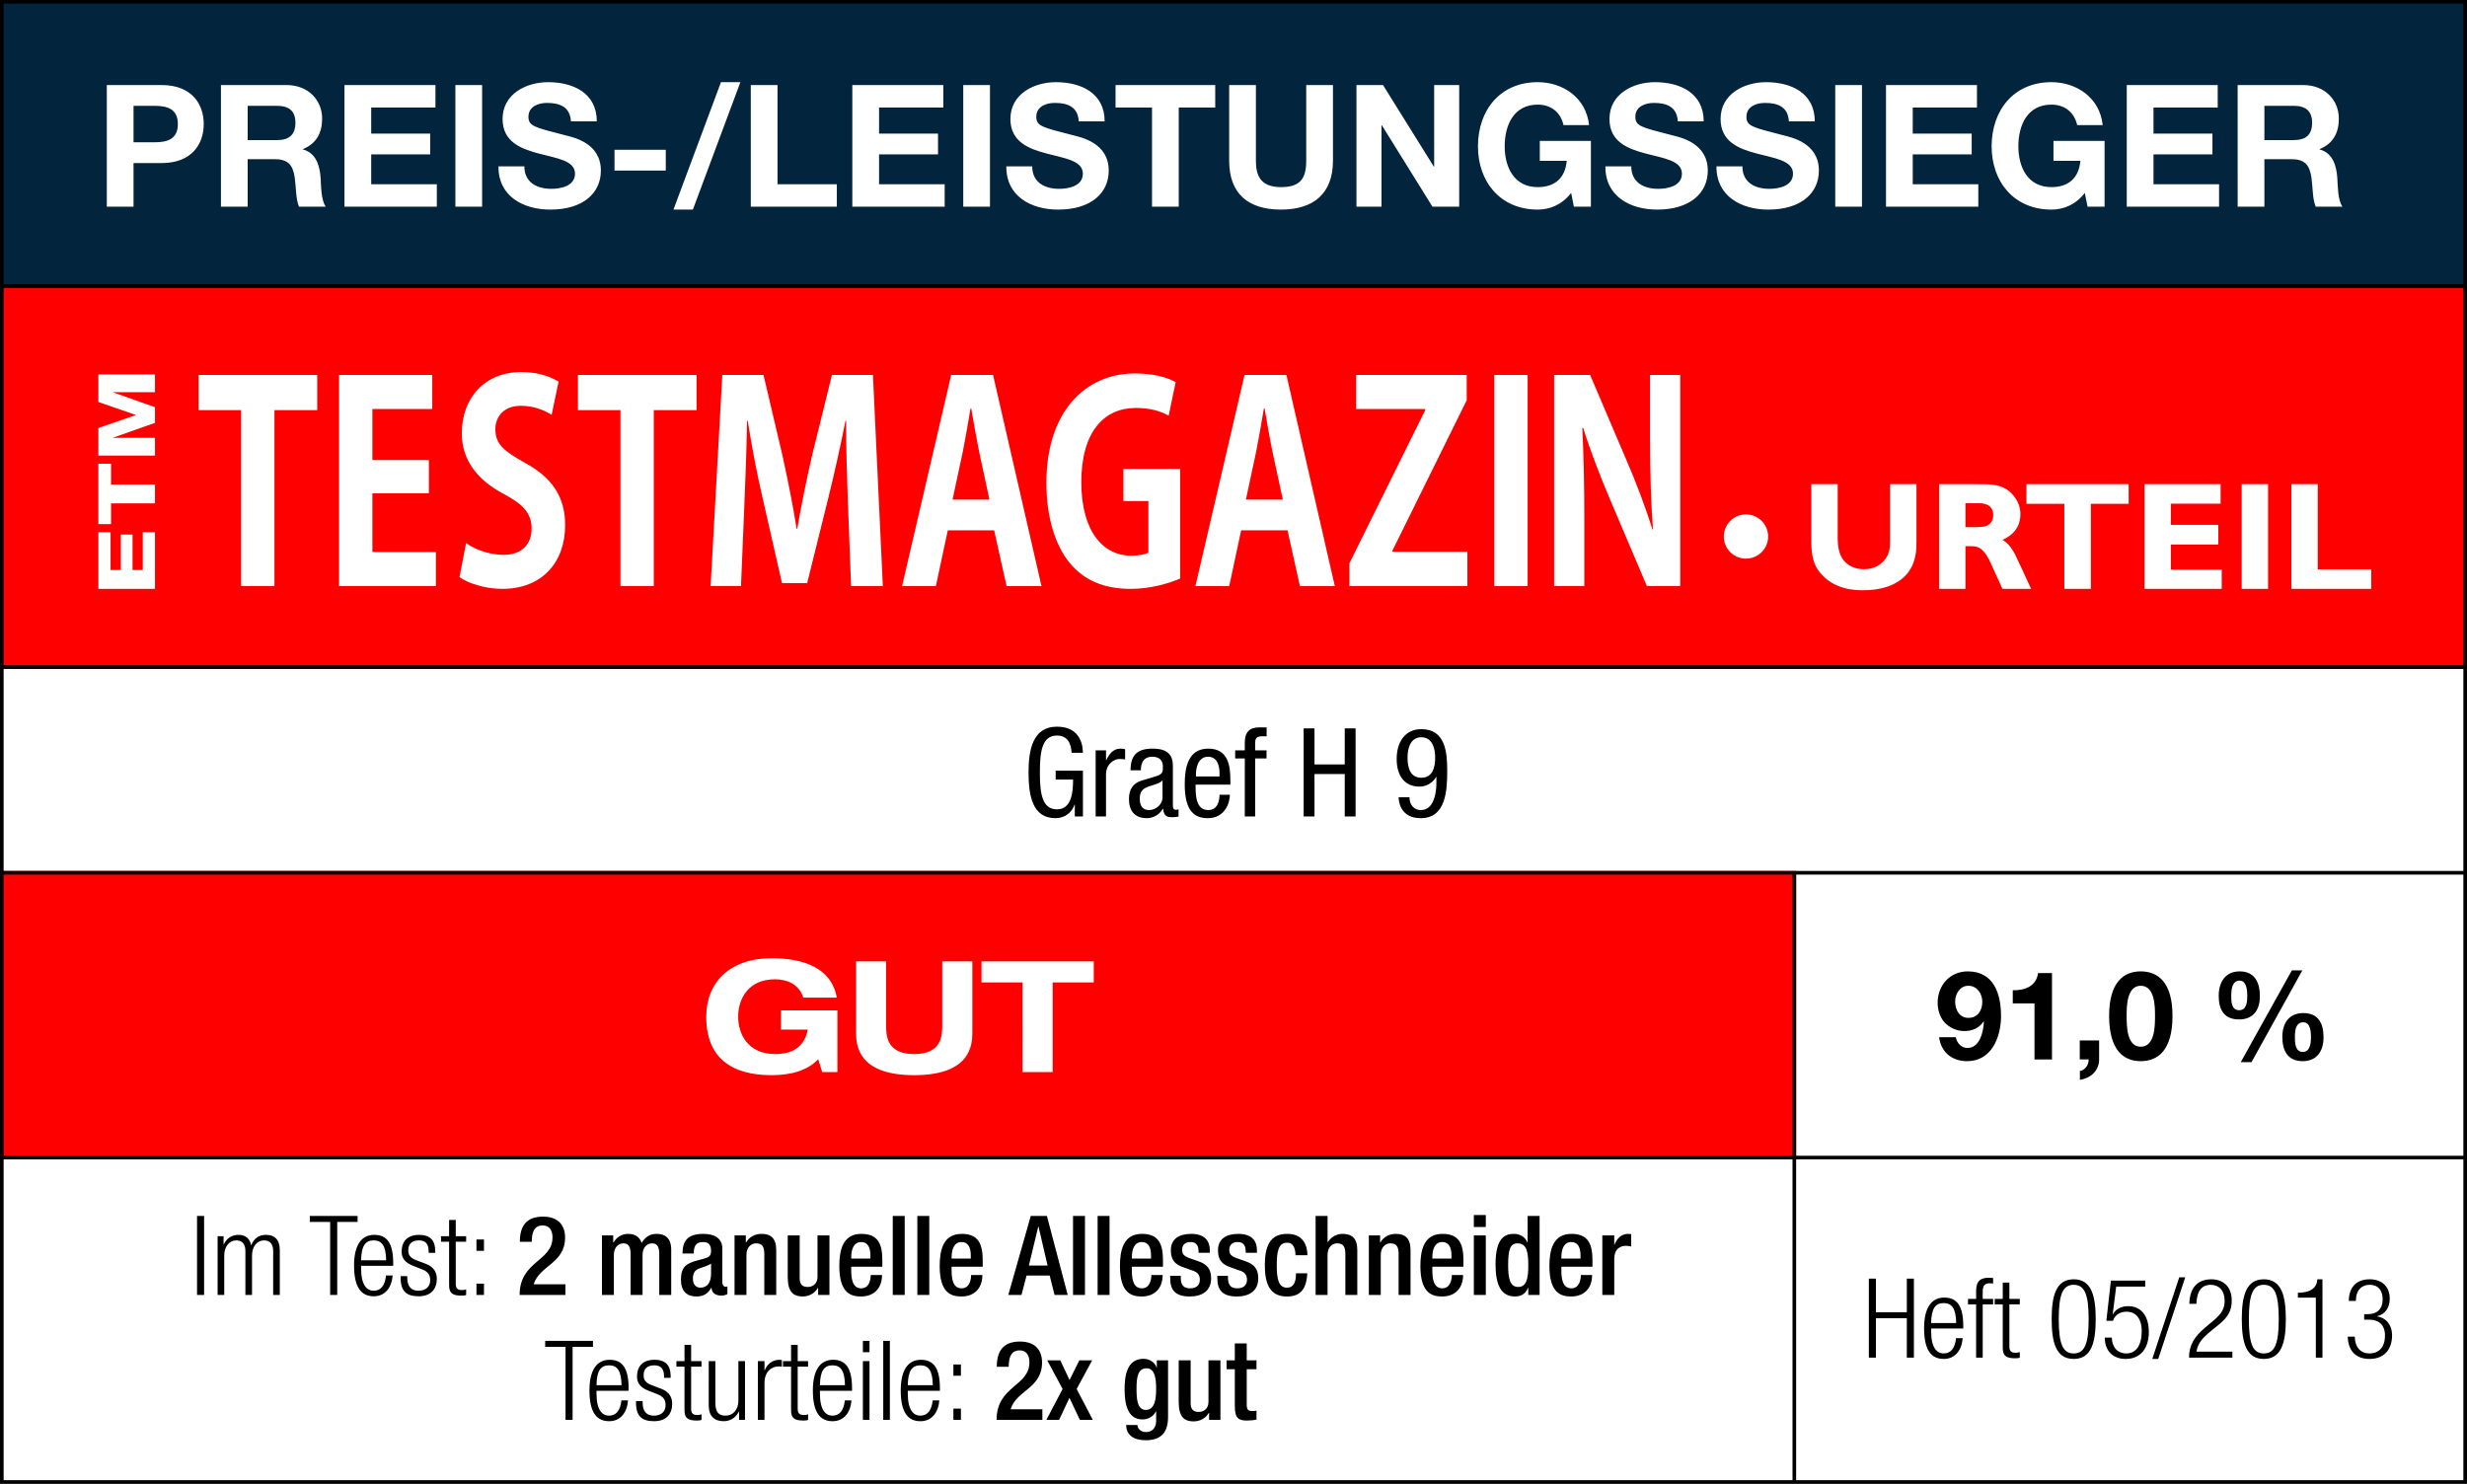
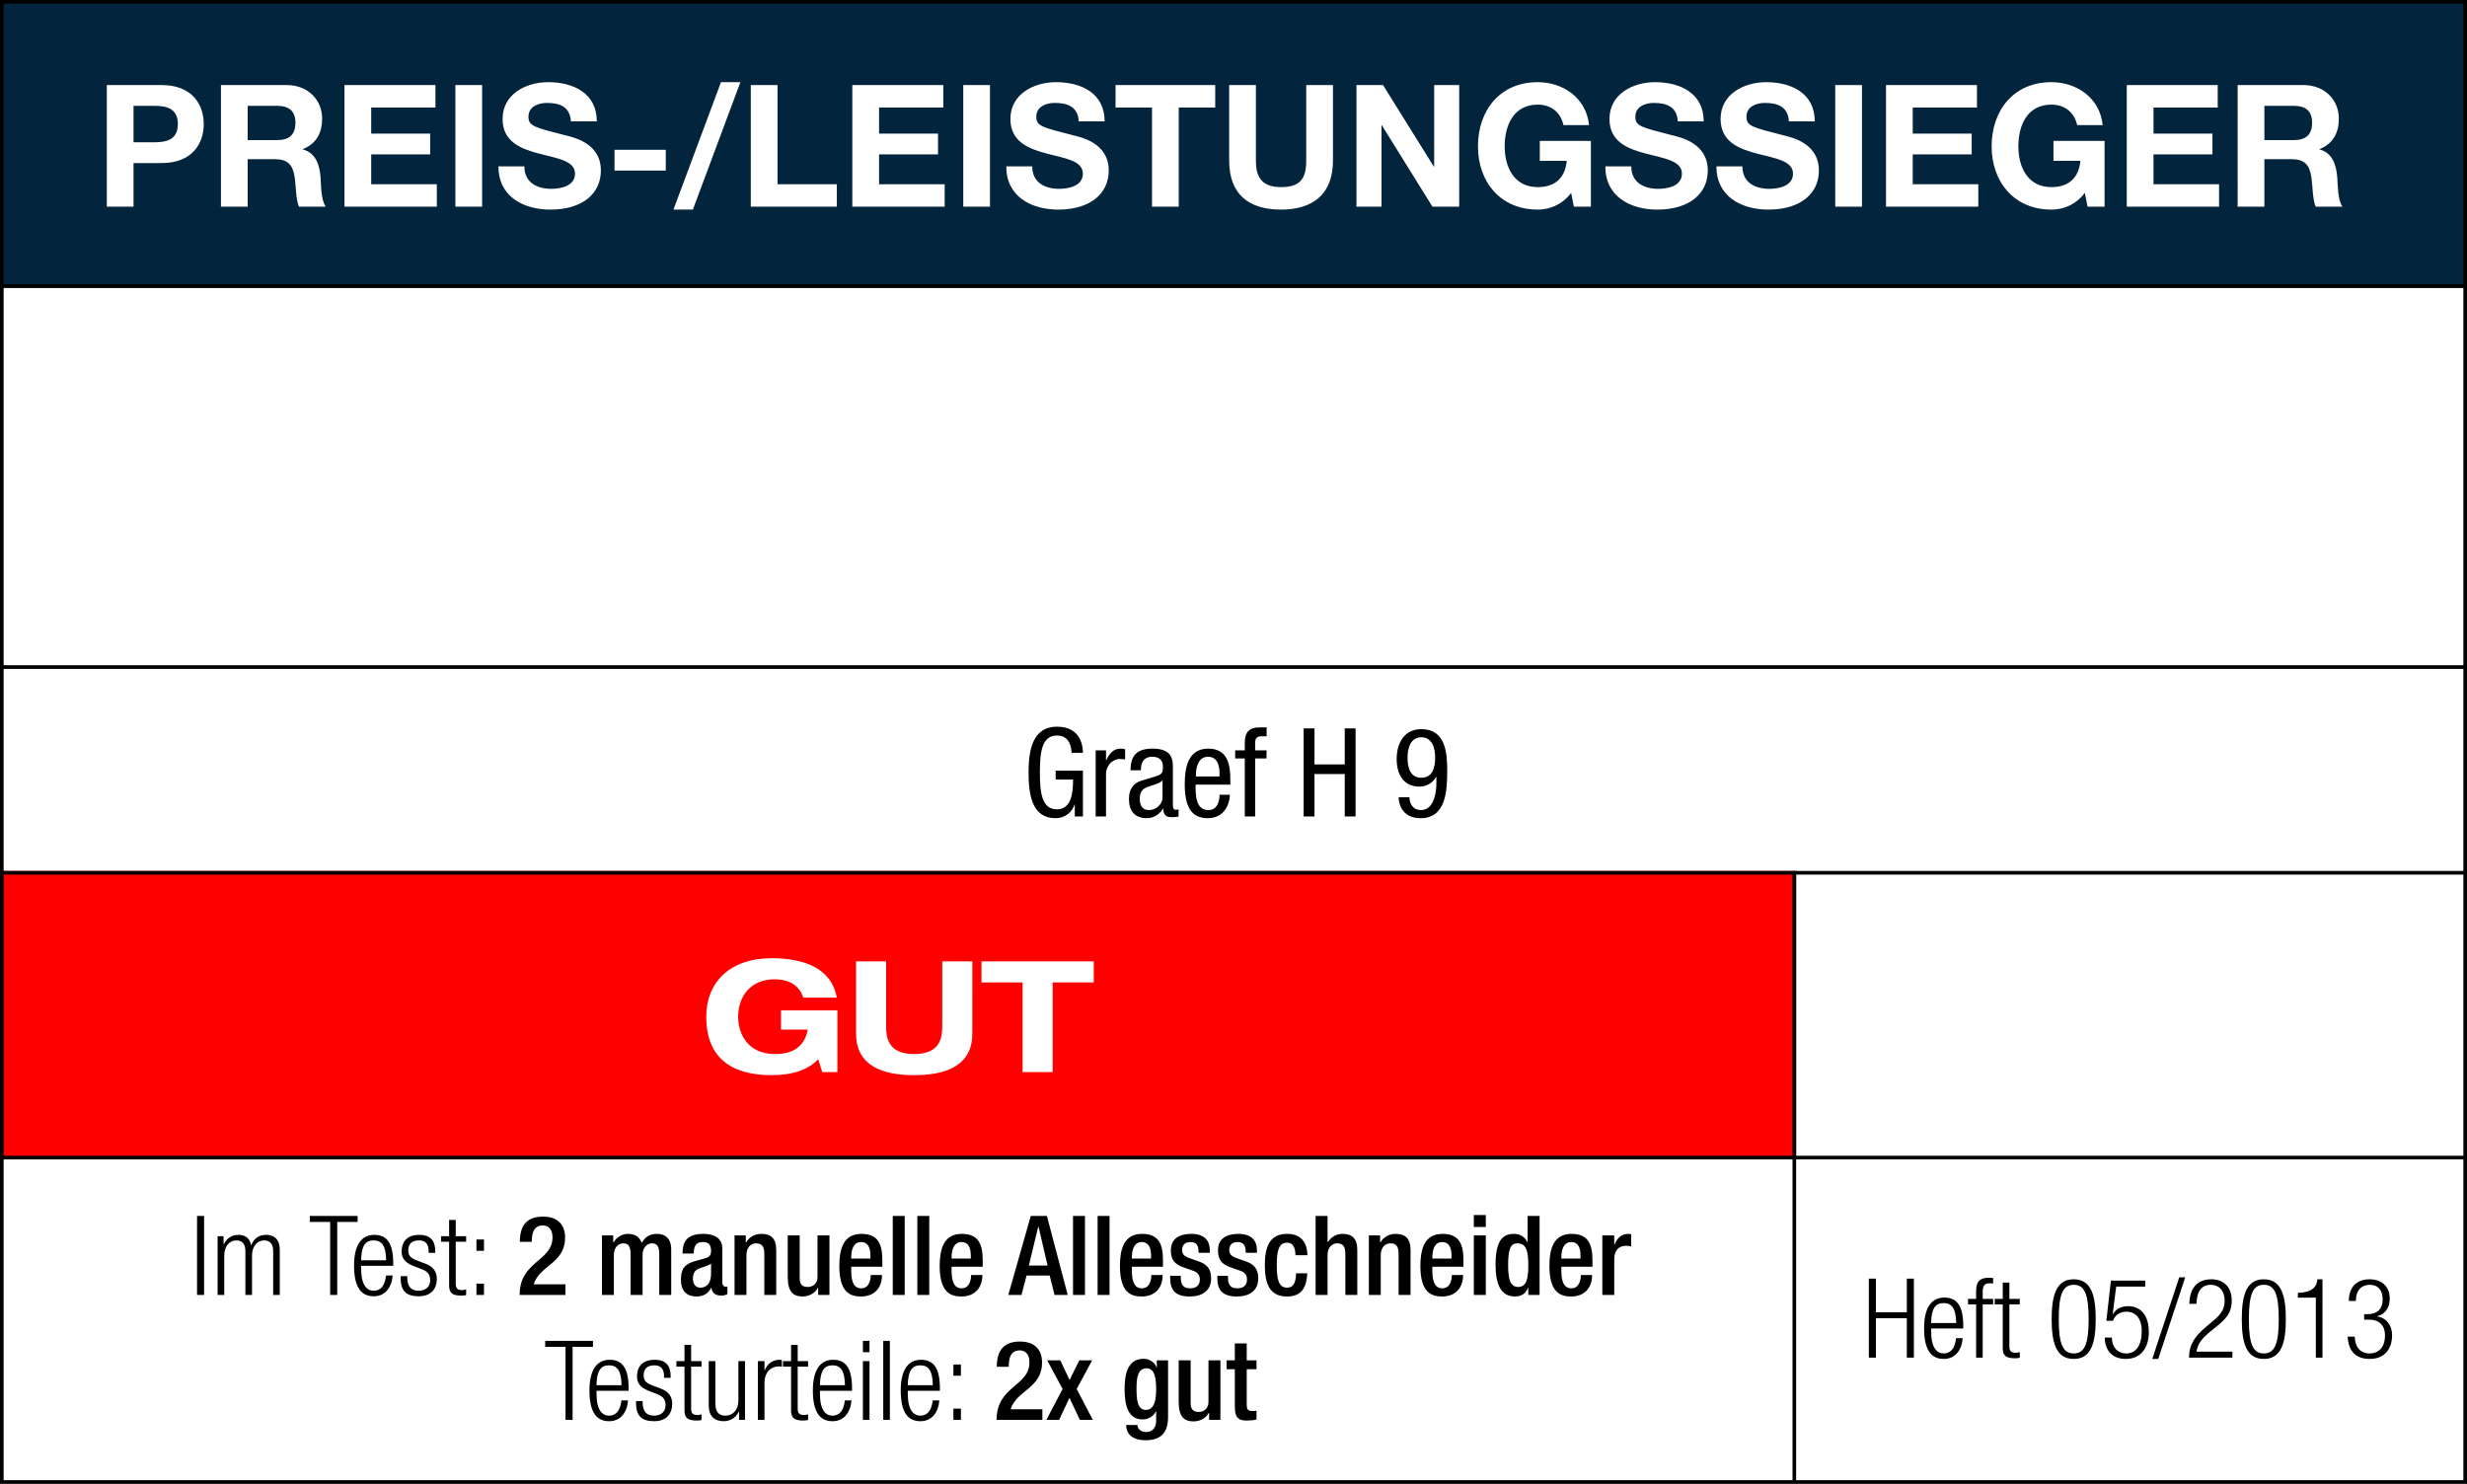
<svg xmlns="http://www.w3.org/2000/svg" version="1.1" id="Ebene_3" x="0px" y="0px" width="510.236px" height="306.925px" viewBox="0 0 510.236 306.925" enable-background="new 0 0 510.236 306.925" xml:space="preserve">
  <rect x="0" fill="#FFFFFF" width="510.236" height="306.925" />
-   <rect x="0" y="58.797" fill="#FF0000" width="510.236" height="79.561" />
  <rect x="0" y="180.151" fill="#FF0000" width="371.485" height="59.667" />
  <rect x="0" fill="#02243D" width="510.236" height="59.534" />
  <path d="M0,0v306.925h510.236V0H0z M370.735,306.173H0.751v-66.355h369.984V306.173L370.735,306.173z M370.735,239.066H0.751  v-58.164h369.984V239.066L370.735,239.066z M509.485,306.173h-138v-66.355h138V306.173z M509.485,239.066h-138v-58.164h138V239.066z   M509.485,180.151H0.751v-41.793h508.734V180.151L509.485,180.151z M509.485,137.607H0.751v-78.06h508.734V137.607L509.485,137.607z   M0.75,0.75h508.736v58.034H0.75V0.75z" />
  <path d="M223.976,155.714c-0.024-0.943-0.151-5.406-5.382-5.406c-5.025,0-5.865,4.874-5.865,9.463c0,4.902,0.84,9.467,5.584,9.467  c1.993,0,3.445-1.275,3.933-2.826h0.051v2.473h1.681v-9.467h-5.639v1.832h3.599c0,2.431-0.229,6.158-3.342,6.158  c-3.115,0-3.522-3.425-3.522-7.636c0-4.207,0.407-7.628,3.522-7.628c2.221,0,2.938,1.662,3.038,3.572h2.343V155.714z   M226.608,168.884h2.142v-8.652c0-2.271,1.73-3.245,2.806-3.245c0.688,0,0.943,0.079,1.146,0.108V155  c-0.202-0.101-0.508-0.15-0.944-0.15c-1.527,0-2.344,1.096-2.956,2.396h-0.051v-2.039h-2.142V168.884L226.608,168.884z   M235.968,159.337v-0.129c0-0.482,0-2.68,2.352-2.68c1.428,0,2.195,0.739,2.195,2.016c0,1.154,0,1.586-1.559,2.07l-2.888,0.864  c-1.756,0.541-2.574,1.868-2.574,3.778c0,2.451,1.176,3.979,3.729,3.979c1.275,0,2.604-0.735,3.292-1.961h0.051  c0.104,1.761,1.121,1.761,1.936,1.761c0.537,0,1.097-0.103,1.251-0.131v-1.529c-0.101,0.08-0.228,0.131-0.509,0.131  c-0.663,0-0.663-0.533-0.663-1.096v-7.637c0-1.428,0-3.926-4.16-3.926c-3.267,0-4.593,1.377-4.593,4.488H235.968L235.968,159.337z   M240.437,164.955c0,1.406-1.355,2.604-2.758,2.604c-1.453,0-1.943-0.976-1.943-2.353c0-1.197,0.361-1.729,1.05-2.17  c0.97-0.582,2.858-0.764,3.651-1.607V164.955L240.437,164.955z M247.348,160.615v-0.506c0-0.822,0.256-3.58,2.502-3.58  c1.893,0,2.376,1.812,2.376,3.35v0.736H247.348L247.348,160.615z M254.469,162.294v-0.865c0-2.936-0.383-6.579-4.564-6.579  c-4.21,0-4.873,3.955-4.873,7.373c0,4.692,1.398,7.015,4.744,7.015c3.728,0,4.593-3.389,4.593-4.846h-2.142  c0,1.023-0.281,3.166-2.322,3.166c-2.631,0-2.631-3.166-2.631-5.264H254.469L254.469,162.294z M257.454,168.884h2.143v-11.998h2.35  v-1.68h-2.35v-1.608c0-0.948,0.461-1.302,1.377-1.302h0.995v-1.838h-1.559c-2.062,0-2.956,1.074-2.956,3.14v1.608h-1.99v1.68h1.99  V168.884L257.454,168.884z M280.368,150.668h-2.243v7.451h-6.258v-7.451h-2.242v18.216h2.242v-8.782h6.258v8.782h2.243V150.668  L280.368,150.668z M289.272,164.904c0,0.844,0.359,4.334,4.563,4.334c5.234,0,5.486-5.719,5.486-9.849  c0-3.726-0.353-8.569-5.356-8.569c-3.366,0-5.098,2.675-5.098,6.176c0,3.389,1.578,5.709,4.715,5.709  c1.99,0,3.086-1.347,3.446-2.011h0.051v1.429c0,0.916-0.181,5.437-3.193,5.437c-1.528,0-2.372-1.177-2.372-2.654L289.272,164.904  L289.272,164.904z M296.829,156.685c0,1.918-0.462,4.189-2.862,4.189s-2.854-2.271-2.854-4.189c0-1.914,0.612-4.186,2.854-4.186  C296.216,152.499,296.829,154.771,296.829,156.685L296.829,156.685z" />
-   <path d="M401.055,214.542c0.411,3.145,2.704,4.955,5.79,4.955c5.076,0,7.016-4.978,7.016-9.338c0-4.521-1.449-9.234-6.864-9.234  c-3.721,0-6.243,2.875-6.243,6.523c0,1.405,0.433,2.885,1.377,3.987c1.017,1.117,2.573,1.831,4.103,1.831  c1.738,0,3.043-0.583,4.038-1.989l0.05,0.052c-0.101,1.988-0.793,5.434-3.417,5.434c-1.255,0-2.171-1.016-2.4-2.221H401.055  L401.055,214.542z M407.105,210.542c-1.868,0-2.733-1.688-2.733-3.375c0-1.607,0.995-3.267,2.733-3.267  c1.81,0,2.884,1.658,2.884,3.315C409.989,208.986,409.046,210.542,407.105,210.542L407.105,210.542z M424.402,201.277h-2.877  c-0.39,2.734-2.711,3.6-5.234,3.549v2.725h4.492v11.586h3.619V201.277L424.402,201.277z M430.148,219.136h1.832  c0.051,1.125-0.735,2.221-1.81,2.4v1.832c2.19-0.332,3.979-1.884,3.979-4.232v-3.93h-4.002L430.148,219.136L430.148,219.136z   M436.219,210.132c0,7.115,3.007,9.365,6.532,9.365c3.568,0,6.575-2.25,6.575-9.365c0-6.965-3.007-9.207-6.575-9.207  C439.226,200.925,436.219,203.167,436.219,210.132L436.219,210.132z M439.841,210.132c0-1.861,0-6.23,2.912-6.23  c2.957,0,2.957,4.369,2.957,6.23c0,2.018,0,6.379-2.957,6.379C439.841,216.511,439.841,212.15,439.841,210.132L439.841,210.132z   M458.883,205.972c0,2.811,1.065,4.895,4.203,4.895c2.984,0,4.312-2.012,4.312-4.795c0-2.805-1.023-5.146-4.182-5.146  C460.229,200.925,458.883,203.189,458.883,205.972L458.883,205.972z M461.477,206.021c0-1.174,0.101-3.186,1.737-3.186  c1.507,0,1.579,2.221,1.579,3.215c0,1.068-0.102,2.906-1.681,2.906C461.477,208.957,461.477,207.119,461.477,206.021  L461.477,206.021z M472.04,214.47c0,2.807,1.074,5.027,4.212,5.027c2.984,0,4.312-2.144,4.312-4.927  c0-2.812-1.017-5.022-4.182-5.022C473.395,209.548,472.04,211.689,472.04,214.47L472.04,214.47z M474.642,214.494  c0-1.175,0.102-3.035,1.738-3.035c1.507,0,1.586,2.069,1.586,3.062c0,1.068-0.108,3.064-1.688,3.064  C474.642,217.585,474.642,215.589,474.642,214.494L474.642,214.494z M463.445,219.699h2.222l10.513-18.984h-2.17L463.445,219.699  L463.445,219.699z" />
  <path d="M40.752,267.853h1.462v-16.338h-1.462V267.853L40.752,267.853z M45.008,267.853h1.371v-8.176  c0-1.875,1.101-3.109,2.475-3.109c1.235,0,1.9,0.75,1.9,2.193v9.092h1.37v-8.176c0-1.875,1.101-3.109,2.474-3.109  c1.236,0,1.901,0.75,1.901,2.193v9.092h1.37v-9.295c0-2.178-1.12-3.137-2.813-3.137c-1.559,0-2.541,0.779-3.092,2.127h-0.046  c-0.184-1.232-1.073-2.127-2.539-2.127c-1.351,0-2.449,0.621-3.092,1.969h-0.045v-1.693h-1.234V267.853L45.008,267.853z   M68.285,267.853h1.462v-15.105h4.211v-1.231h-9.885v1.231h4.212V267.853L68.285,267.853z M79.844,263.822  c-0.229,2.135-1.123,3.158-2.565,3.158c-1.35,0-2.588-1.074-2.588-4.578v-0.57h6.639v-0.504c0-4.053-1.212-5.906-3.914-5.906  c-2.678,0-4.187,2.127-4.187,6.338c0,4.58,1.509,6.367,4.073,6.367c2.288,0,3.705-1.717,3.911-4.305H79.844L79.844,263.822z   M74.69,260.685c0.047-3.02,0.894-4.117,2.588-4.117s2.542,1.098,2.589,4.117H74.69L74.69,260.685z M87.328,262.568  c1.213,0.475,1.647,1.168,1.647,2.242c0,1.348-0.939,2.17-2.405,2.17c-1.557,0-2.336-0.916-2.336-2.697v-0.324h-1.37v0.392  c0,2.746,1.233,3.776,3.729,3.776c2.565,0,3.754-1.535,3.754-3.61c0-1.334-0.618-2.476-2.265-3.095l-1.993-0.758  c-1.374-0.524-1.647-1.188-1.647-2.039c0-1.213,0.619-2.057,2.221-2.057c1.261,0,1.992,0.664,1.992,2.244v0.338h1.372v-0.338  c0-2.223-1.051-3.391-3.341-3.391c-2.062,0-3.615,1.01-3.615,3.506c0,1.211,0.616,2.221,2.332,2.883L87.328,262.568L87.328,262.568z   M92.888,265.863c0,1.623,0.708,2.127,2.562,2.127c0.458,0,0.8-0.051,0.961-0.137v-1.146c-0.298,0.094-0.572,0.137-0.848,0.137  c-0.894,0-1.304-0.315-1.304-1.274v-8.726h2.15v-1.145h-2.15v-3.361h-1.371v3.361h-1.672v1.145h1.672V265.863L92.888,265.863z   M98.543,258.718h1.555v-2.33h-1.555V258.718L98.543,258.718z M98.543,267.853h1.555v-2.336h-1.555V267.853L98.543,267.853z   M116.941,265.654h-6.568c1.236-3.959,6.5-4.305,6.5-9.684c0-2.357-1.258-4.318-4.574-4.318c-3.458,0-4.783,1.982-4.783,5.213h2.47  c0-1.652,0.32-3.389,2.268-3.389c1.441,0,2.016,1.125,2.016,2.451c0,5.033-6.799,4.873-6.799,11.926h9.474v-2.199H116.941z   M124.498,267.853h2.466v-8.264c0-1.6,0.967-2.408,1.946-2.408c1.031,0,1.515,0.621,1.515,2.221v8.451h2.471v-8.264  c0-1.6,0.962-2.408,1.972-2.408c1.006,0,1.485,0.621,1.485,2.221v8.451h2.47v-9.367c0-2.379-1.259-3.266-2.996-3.266  c-1.489,0-2.404,0.686-3.114,1.875c-0.367-1.031-1.097-1.875-2.858-1.875c-1.168,0-2.336,0.664-2.952,1.76h-0.072v-1.441H124.5  v12.314H124.498z M149.394,258.25c0-2.186-1.737-3.028-3.911-3.028c-3.248,0-4.322,1.437-4.322,4.065h2.328  c0-1.197,0.231-2.379,1.882-2.379c1.307,0,1.695,0.721,1.695,1.854c0,1.074-0.552,1.326-1.442,1.578l-1.925,0.527  c-1.673,0.547-2.863,1.117-2.863,3.857c0,2.35,1.237,3.445,3.205,3.445c1.442,0,2.404-0.59,3.068-1.803h0.047  c0.068,1.188,0.984,1.623,2.08,1.623c0.481,0,0.916-0.158,1.211-0.296v-1.603c-0.09,0.043-0.252,0.064-0.411,0.064  c-0.367,0-0.642-0.41-0.642-0.865V258.25L149.394,258.25z M147.066,263.417c0,1.803-0.736,2.928-2.222,2.928  c-1.03,0-1.535-0.822-1.535-1.852c0-0.91,0.296-1.646,1.006-1.984c0.73-0.346,2.107-0.641,2.751-1.139V263.417L147.066,263.417z   M151.918,267.853h2.467v-8.264c0-1.6,0.963-2.408,1.969-2.408c1.239,0,1.724,0.621,1.724,2.221v8.451h2.466v-9.295  c0-2.494-1.189-3.338-3.063-3.338c-1.374,0-2.542,0.664-3.158,1.76h-0.072v-1.441h-2.329v12.314H151.918z M169.219,267.853h2.332  v-12.314h-2.47v8.607c0,1.371-0.963,2.055-2.015,2.055c-1.053,0-1.673-0.453-1.673-1.824v-8.838h-2.471v8.607  c0,3.18,1.236,4.023,3.067,4.023c1.37,0,2.538-0.662,3.158-1.76h0.067v1.443H169.219z M182.489,262.013v-1.299  c0-3.439-0.912-5.494-4.348-5.494c-3.864,0-4.551,3.432-4.551,6.654c0,5.705,2.491,6.295,4.508,6.295  c2.679,0,4.325-1.715,4.325-4.441h-2.336c0,0.736-0.201,2.754-1.969,2.754c-1.853,0-2.062-2.111-2.062-3.756v-0.713H182.489  L182.489,262.013z M176.057,260.326v-0.252c0-1.609,0.482-3.166,2.062-3.166c1.398,0,1.903,1.197,1.903,2.754v0.664H176.057  L176.057,260.326z M184.645,267.853h2.47v-16.338h-2.47V267.853L184.645,267.853z M189.728,267.853h2.466v-16.338h-2.466V267.853  L189.728,267.853z M203.248,262.013v-1.299c0-3.439-0.912-5.494-4.348-5.494c-3.865,0-4.55,3.432-4.55,6.654  c0,5.705,2.49,6.295,4.506,6.295c2.679,0,4.326-1.715,4.326-4.441h-2.332c0,0.736-0.206,2.754-1.974,2.754  c-1.853,0-2.062-2.111-2.062-3.756v-0.713H203.248L203.248,262.013z M196.816,260.326v-0.252c0-1.609,0.481-3.166,2.062-3.166  c1.399,0,1.904,1.197,1.904,2.754v0.664H196.816L196.816,260.326z M212.794,261.767l1.946-8.061h0.047l1.879,8.061H212.794  L212.794,261.767z M208.54,267.853h2.727l1.053-4.01h4.78l1.006,4.01h2.722l-4.301-16.338h-3.342L208.54,267.853L208.54,267.853z   M221.929,267.853h2.469v-16.338h-2.469V267.853L221.929,267.853z M227.012,267.853h2.466v-16.338h-2.466V267.853L227.012,267.853z   M240.531,262.013v-1.299c0-3.439-0.912-5.494-4.348-5.494c-3.864,0-4.551,3.432-4.551,6.654c0,5.705,2.491,6.295,4.508,6.295  c2.679,0,4.325-1.715,4.325-4.441h-2.333c0,0.736-0.204,2.754-1.972,2.754c-1.853,0-2.062-2.111-2.062-3.756v-0.713H240.531  L240.531,262.013z M234.099,260.326v-0.252c0-1.609,0.482-3.166,2.062-3.166c1.398,0,1.903,1.197,1.903,2.754v0.664H234.099  L234.099,260.326z M250.215,259.128v-0.549c0-1.535-0.707-3.359-3.843-3.359c-2.542,0-4.211,1.074-4.211,3.381  c0,1.969,0.778,2.914,2.632,3.549l2.013,0.713c0.871,0.297,1.354,0.895,1.354,1.811c0,1.117-0.664,1.81-2.02,1.81  c-1.42,0-1.926-0.776-1.926-2.198v-0.39h-2.19v0.455c0,2.379,0.937,3.819,4.052,3.819c2.495,0,4.413-1.117,4.413-3.748  c0-1.946-0.844-2.936-2.676-3.549l-1.579-0.555c-1.305-0.455-1.741-0.844-1.741-1.803c0-1.146,0.779-1.607,1.764-1.607  c1.283,0,1.63,0.916,1.63,1.904v0.316H250.215L250.215,259.128z M259.963,259.128v-0.549c0-1.535-0.706-3.359-3.843-3.359  c-2.538,0-4.211,1.074-4.211,3.381c0,1.969,0.778,2.914,2.632,3.549l2.02,0.713c0.864,0.297,1.349,0.895,1.349,1.811  c0,1.117-0.663,1.81-2.019,1.81c-1.413,0-1.918-0.776-1.918-2.198v-0.39h-2.199v0.455c0,2.379,0.938,3.819,4.052,3.819  c2.495,0,4.413-1.117,4.413-3.748c0-1.946-0.844-2.936-2.675-3.549l-1.579-0.555c-1.306-0.455-1.738-0.844-1.738-1.803  c0-1.146,0.779-1.607,1.76-1.607c1.283,0,1.63,0.916,1.63,1.904v0.316H259.963L259.963,259.128z M268.046,263.369  c0,1.852-0.505,2.998-1.875,2.977c-1.788,0-2.104-1.924-2.104-4.649s0.316-4.649,2.104-4.649c1.442-0.043,1.761,1.44,1.761,2.588  h2.473c0-1.535-0.548-4.463-4.232-4.412c-3.568,0-4.577,2.654-4.577,6.475c0,3.822,1.009,6.475,4.577,6.475  c3.043,0,4.045-1.854,4.211-4.801h-2.337V263.369z M272.097,267.853h2.474v-8.264c0-1.6,0.958-2.408,1.968-2.408  c1.233,0,1.716,0.621,1.716,2.221v8.451h2.467v-9.295c0-2.494-1.183-3.338-3.063-3.338c-1.255,0-2.337,0.643-3.021,1.688  l-0.064-0.043v-5.35h-2.474v16.338H272.097z M283.107,267.853h2.466v-8.264c0-1.6,0.967-2.408,1.976-2.408  c1.233,0,1.718,0.621,1.718,2.221v8.451h2.466v-9.295c0-2.494-1.19-3.338-3.064-3.338c-1.37,0-2.538,0.664-3.157,1.76h-0.072v-1.441  h-2.329v12.314H283.107z M302.677,262.013v-1.299c0-3.439-0.915-5.494-4.349-5.494c-3.871,0-4.557,3.432-4.557,6.654  c0,5.705,2.495,6.295,4.507,6.295c2.683,0,4.326-1.715,4.326-4.441h-2.329c0,0.736-0.209,2.754-1.976,2.754  c-1.854,0-2.056-2.111-2.056-3.756v-0.713H302.677L302.677,262.013z M296.245,260.326v-0.252c0-1.609,0.477-3.166,2.056-3.166  c1.397,0,1.902,1.197,1.902,2.754v0.664H296.245L296.245,260.326z M304.825,267.853h2.474v-12.314h-2.474V267.853L304.825,267.853z   M304.825,253.8h2.474v-2.473h-2.474V253.8L304.825,253.8z M316.088,267.853h2.336v-16.338h-2.474v5.465h-0.043  c-0.462-1.096-1.472-1.76-2.798-1.76c-1.875,0-3.793,0.844-3.793,6.316c0,4.231,1.14,6.633,4.023,6.633  c1.767,0,2.38-1.031,2.704-1.824h0.043L316.088,267.853L316.088,267.853z M316.088,261.832c0,2.633-0.391,4.369-2.083,4.369  c-1.718,0-2.084-1.758-2.084-4.549c0-3.324,0.504-4.471,1.925-4.471C315.741,257.181,316.088,258.876,316.088,261.832  L316.088,261.832z M329.361,262.013v-1.299c0-3.439-0.916-5.494-4.348-5.494c-3.865,0-4.558,3.432-4.558,6.654  c0,5.705,2.494,6.295,4.514,6.295c2.675,0,4.318-1.715,4.318-4.441h-2.328c0,0.736-0.21,2.754-1.969,2.754  c-1.859,0-2.062-2.111-2.062-3.756v-0.713H329.361L329.361,262.013z M322.929,260.326v-0.252c0-1.609,0.482-3.166,2.062-3.166  c1.398,0,1.896,1.197,1.896,2.754v0.664H322.929L322.929,260.326z M331.401,267.853h2.466v-7.369c0-2.293,1.355-2.797,2.475-2.797  c0.411,0,0.851,0.094,1.029,0.137v-2.518c-0.157-0.043-0.315-0.086-0.598-0.086c-1.392,0-2.308,0.865-2.862,2.242h-0.044v-1.924  h-2.466V267.853L331.401,267.853z" />
  <path d="M116.967,293.695h1.461v-15.105h4.211v-1.233h-9.883v1.233h4.211V293.695L116.967,293.695z M128.525,289.664  c-0.229,2.127-1.122,3.158-2.563,3.158c-1.353,0-2.589-1.074-2.589-4.578v-0.57h6.637v-0.504c0-4.053-1.211-5.905-3.91-5.905  c-2.684,0-4.189,2.127-4.189,6.338c0,4.586,1.507,6.366,4.074,6.366c2.293,0,3.706-1.717,3.911-4.305H128.525L128.525,289.664z   M123.373,286.527c0.043-3.021,0.896-4.117,2.589-4.117c1.694,0,2.538,1.096,2.588,4.117H123.373L123.373,286.527z M136.009,288.402  c1.216,0.482,1.647,1.176,1.647,2.25c0,1.348-0.937,2.17-2.404,2.17c-1.558,0-2.336-0.916-2.336-2.697V289.8h-1.37v0.389  c0,2.748,1.236,3.779,3.731,3.779c2.562,0,3.749-1.529,3.749-3.613c0-1.334-0.612-2.473-2.264-3.092l-1.99-0.758  c-1.377-0.525-1.651-1.189-1.651-2.041c0-1.211,0.62-2.055,2.221-2.055c1.263,0,1.998,0.664,1.998,2.241v0.341h1.369v-0.341  c0-2.221-1.053-3.39-3.342-3.39c-2.062,0-3.615,1.011-3.615,3.505c0,1.213,0.619,2.221,2.332,2.885L136.009,288.402L136.009,288.402  z M141.571,291.705c0,1.621,0.707,2.127,2.56,2.127c0.458,0,0.802-0.051,0.959-0.137v-1.146c-0.295,0.095-0.568,0.138-0.843,0.138  c-0.895,0-1.306-0.317-1.306-1.276v-8.726h2.147v-1.146h-2.147v-3.359h-1.37v3.359h-1.672v1.146h1.672V291.705L141.571,291.705z   M146.583,290.716c0,2.293,1.255,3.252,3.111,3.252c1.236,0,2.426-0.621,3.114-1.969h0.047v1.694h1.232v-12.157h-1.37v8.178  c0,1.875-1.104,3.107-2.659,3.107c-1.442,0-2.105-0.75-2.105-2.72v-8.565h-1.37V290.716L146.583,290.716z M156.746,293.695h1.369  v-7.6c0-2.359,1.417-3.461,2.932-3.461c0.205,0,0.434,0.027,0.663,0.072v-1.371c-0.159-0.043-0.32-0.072-0.482-0.072  c-1.417,0-2.538,0.822-3.064,2.178h-0.047v-1.904h-1.369L156.746,293.695L156.746,293.695z M163.613,291.705  c0,1.621,0.707,2.127,2.56,2.127c0.458,0,0.802-0.051,0.959-0.137v-1.146c-0.296,0.095-0.568,0.138-0.844,0.138  c-0.894,0-1.305-0.317-1.305-1.276v-8.726h2.147v-1.146h-2.147v-3.359h-1.37v3.359h-1.673v1.146h1.673V291.705L163.613,291.705z   M174.735,289.664c-0.229,2.127-1.121,3.158-2.563,3.158c-1.354,0-2.589-1.074-2.589-4.578v-0.57h6.639v-0.504  c0-4.053-1.213-5.905-3.912-5.905c-2.683,0-4.189,2.127-4.189,6.338c0,4.586,1.508,6.366,4.074,6.366  c2.289,0,3.706-1.717,3.911-4.305H174.735L174.735,289.664z M169.583,286.527c0.044-3.021,0.896-4.117,2.589-4.117  c1.694,0,2.538,1.096,2.588,4.117H169.583L169.583,286.527z M178.466,293.695h1.37v-12.158h-1.37V293.695L178.466,293.695z   M178.466,279.685h1.37v-2.33h-1.37V279.685L178.466,279.685z M182.677,293.695h1.369v-16.34h-1.369V293.695L182.677,293.695z   M192.908,289.664c-0.229,2.127-1.125,3.158-2.566,3.158c-1.349,0-2.589-1.074-2.589-4.578v-0.57h6.642v-0.504  c0-4.053-1.211-5.905-3.915-5.905c-2.675,0-4.187,2.127-4.187,6.338c0,4.586,1.512,6.366,4.07,6.366  c2.293,0,3.709-1.717,3.915-4.305H192.908L192.908,289.664z M187.753,286.527c0.052-3.021,0.896-4.117,2.589-4.117  c1.694,0,2.546,1.096,2.589,4.117H187.753L187.753,286.527z M197.187,284.558h1.554v-2.328h-1.554V284.558L197.187,284.558z   M197.187,293.695h1.554v-2.33h-1.554V293.695L197.187,293.695z M215.584,291.496h-6.567c1.239-3.959,6.504-4.305,6.504-9.684  c0-2.357-1.258-4.32-4.578-4.32c-3.454,0-4.781,1.984-4.781,5.215h2.467c0-1.651,0.324-3.391,2.271-3.391  c1.441,0,2.012,1.125,2.012,2.453c0,5.031-6.796,4.873-6.796,11.926h9.471v-2.199H215.584z M216.413,293.695h2.632l2.148-4.559  l2.152,4.559h2.679l-3.342-6.389l3.205-5.928h-2.653l-2.02,4.074l-1.918-4.074h-2.704l3.185,5.928L216.413,293.695L216.413,293.695z   M232.918,294.748c0,1.008,0.41,3.156,4.07,3.156c3.32,0,4.596-1.809,4.596-4.809v-11.717h-2.328v1.508h-0.047  c-0.228-0.887-1.259-1.824-2.701-1.824c-3.504,0-3.915,3.633-3.915,6.338c0,3.367,0.802,6.201,3.686,6.201  c1.188,0,2.336-0.621,2.794-1.695h0.047v1.99c0,1.42-0.8,2.314-2.083,2.314c-1.104,0-1.789-0.707-1.789-1.463H232.918  L232.918,294.748z M235.062,287.148c0-2.293,0.299-4.125,2.088-4.125c1.716,0,1.968,2.221,1.968,4.24  c0,1.945-0.209,4.369-2.13,4.369C235.152,291.632,235.062,289.253,235.062,287.148L235.062,287.148z M250.078,293.695h2.336v-12.316  h-2.473v8.609c0,1.377-0.959,2.062-2.012,2.062c-1.054,0-1.674-0.461-1.674-1.832v-8.84h-2.47v8.609c0,3.18,1.236,4.021,3.064,4.021  c1.373,0,2.541-0.663,3.161-1.76h0.064v1.445H250.078z M253.697,283.21h1.694v7.643c0,2.523,0.821,2.979,2.486,2.979  c0.779,0,1.473-0.072,1.998-0.209v-1.832c-0.23,0.051-0.525,0.072-0.895,0.072c-0.852,0-1.125-0.34-1.125-1.305v-7.348h2.02v-1.832  h-2.02v-3.496h-2.466v3.496h-1.694L253.697,283.21L253.697,283.21z" />
  <path d="M394.376,280.816h1.464v-16.338h-1.464v6.959h-6.389v-6.959h-1.464v16.338h1.464v-8.146h6.389V280.816L394.376,280.816z   M404.563,276.792c-0.23,2.127-1.125,3.158-2.567,3.158c-1.348,0-2.588-1.074-2.588-4.578v-0.576h6.642v-0.506  c0-4.045-1.211-5.896-3.915-5.896c-2.684,0-4.184,2.127-4.184,6.338c0,4.578,1.5,6.359,4.067,6.359c2.292,0,3.706-1.717,3.915-4.299  H404.563L404.563,276.792z M399.408,273.658c0.043-3.021,0.895-4.125,2.588-4.125c1.695,0,2.538,1.104,2.59,4.125H399.408  L399.408,273.658z M408.71,280.816h1.362v-11.01h2.155v-1.139h-2.155v-1.441c0-1.4,0.482-1.789,1.492-1.789  c0.252,0,0.454,0.021,0.663,0.064v-1.14c-0.252-0.043-0.461-0.063-0.872-0.063c-2.308,0-2.646,1.254-2.646,2.928v1.441h-1.674v1.139  h1.674V280.816L408.71,280.816z M414.219,278.826c0,1.623,0.714,2.127,2.566,2.127c0.454,0,0.8-0.043,0.959-0.137v-1.139  c-0.304,0.086-0.569,0.137-0.844,0.137c-0.895,0-1.312-0.324-1.312-1.283v-8.725h2.155v-1.139h-2.155V265.3h-1.37v3.367h-1.665  v1.139h1.665V278.826L414.219,278.826z M425.798,272.857c0-5.199,0.873-7.102,3.094-7.102s3.093,1.902,3.093,7.102  c0,5.191-0.872,7.094-3.093,7.094S425.798,278.048,425.798,272.857L425.798,272.857z M424.335,272.857  c0,4.779,0.871,8.234,4.557,8.234c3.685,0,4.55-3.455,4.55-8.234c0-4.787-0.865-8.242-4.55-8.242  C425.206,264.615,424.335,268.07,424.335,272.857L424.335,272.857z M436.585,264.89l-0.938,8.305h1.37  c0.454-1.305,1.579-1.875,2.79-1.875c2.178,0,3.158,1.738,3.158,3.98c0,3.051-1.232,4.65-3.181,4.65c-1.947,0-3-1.441-3-3.273  h-1.463c0,2.834,1.78,4.414,4.306,4.414c3.18,0,4.802-2.309,4.802-5.561c0-3.599-1.781-5.357-4.276-5.357  c-1.188,0-2.516,0.463-3.136,1.652l-0.051-0.052l0.714-5.651h5.999v-1.232H436.585L436.585,264.89z M450.722,264.205l-5.58,16.887  h1.231l5.589-16.887H450.722L450.722,264.205z M454.27,269.691c0.094-2.697,1.125-3.936,2.978-3.936  c1.674,0,2.862,1.168,2.862,3.322c0,1.559-0.62,2.653-2.242,4.022l-1.745,1.472c-2.17,1.831-3.381,3.569-3.381,6.243h8.97v-1.231  h-7.42c0.254-1.693,1.146-2.746,2.842-4.146l1.767-1.441c2.076-1.717,2.675-3.021,2.675-4.99c0-3.092-1.99-4.391-4.188-4.391  c-3.042,0-4.527,1.939-4.578,5.076H454.27L454.27,269.691z M465.122,272.857c0-5.199,0.865-7.102,3.086-7.102  c2.229,0,3.094,1.902,3.094,7.102c0,5.191-0.865,7.094-3.094,7.094C465.987,279.951,465.122,278.048,465.122,272.857  L465.122,272.857z M463.658,272.857c0,4.779,0.865,8.234,4.55,8.234c3.686,0,4.558-3.455,4.558-8.234  c0-4.787-0.872-8.242-4.558-8.242C464.523,264.615,463.658,268.07,463.658,272.857L463.658,272.857z M478.972,280.816h1.37v-16.201  h-1.054c-0.094,1.695-1.306,2.77-4.029,2.791v1.01h3.713V280.816L478.972,280.816z M488.967,272.964h1.081  c1.969,0,3.224,1.146,3.224,3.252c0,2.727-1.528,3.734-3.18,3.734c-2.084,0-3.064-1.564-3.064-3.468h-1.464  c0.115,3.026,1.738,4.606,4.528,4.606c3.042,0,4.649-1.989,4.649-4.932c0-1.998-1.168-3.584-3.093-3.857v-0.045  c1.759-0.432,2.609-1.866,2.609-3.647c0-2.485-1.645-3.993-4.14-3.993c-2.869,0-4.325,1.78-4.325,4.471h1.456  c0.021-2.277,1.24-3.33,2.869-3.33c1.761,0,2.677,1.168,2.677,3.035c0,1.932-1.125,3.035-3.072,3.035h-0.757L488.967,272.964  L488.967,272.964z" />
  <path fill="#FFFFFF" d="M161.525,212.96h5.551c-0.74,3.785-3.372,5.067-6.771,5.067c-5.647,0-7.638-4.169-7.638-7.729  s1.99-7.736,7.638-7.736c2.245,0,4.906,0.841,5.841,3.792h6.922c-1.116-6.285-7.117-8.149-13.468-8.149  c-8.662,0-13.532,5.004-13.532,12.096c0,8.496,5.188,12.094,13.532,12.094c3.979,0,7.442-0.965,9.625-3.305l0.832,2.66h3.142  v-12.763h-11.672L161.525,212.96L161.525,212.96z M177.052,213.542c0,2.564,0.317,8.853,12.022,8.853s12.029-6.287,12.029-8.853  V198.85h-6.223v13.153c0,2.24-0.093,6.024-5.807,6.024c-5.71,0-5.806-3.784-5.806-6.024V198.85h-6.217V213.542z M211.499,221.75  h6.217v-18.541h8.502v-4.357h-23.222v4.357h8.502L211.499,221.75L211.499,221.75z" />
  <polygon fill="#FFFFFF" points="32.054,121.807 20.346,121.807 20.346,110.079 22.869,110.079 22.869,117.906 24.987,117.906   24.987,110.573 27.414,110.573 27.414,117.906 29.53,117.906 29.53,110.079 32.054,110.079 " />
  <polygon fill="#FFFFFF" points="22.969,108.411 20.344,108.411 20.344,95.915 22.969,95.915 22.969,100.214 32.052,100.214   32.052,104.116 22.969,104.116 " />
-   <polygon fill="#FFFFFF" points="32.054,94.239 20.346,94.239 20.346,88.529 28.072,85.861 28.072,85.825 20.346,83.157   20.346,77.446 32.054,77.446 32.054,81.123 23.297,81.123 32.054,84.226 32.054,87.463 23.297,90.566 32.054,90.566 " />
  <path fill="#FFFFFF" d="M115.536,78.936c-1.676-1.019-4.284-1.983-7.681-1.983c-7.729,0-12.341,5.503-12.341,12.656  c0,5.682,3.352,9.768,8.753,12.61c3.957,2.099,5.682,3.974,5.682,7.098c0,3.238-2.001,5.449-5.821,5.449  c-2.89,0-5.865-1.081-7.729-2.443l-1.353,7.045c1.679,1.246,5.261,2.436,8.803,2.436c8.335,0,13.037-5.557,13.037-13.171  c0-5.732-2.562-9.764-8.289-12.888c-4.376-2.441-6.145-3.862-6.145-6.983c0-2.444,1.629-4.826,5.261-4.826  c2.934,0,5.119,1.081,6.377,1.874L115.536,78.936z" />
  <polygon fill="#FFFFFF" points="144.069,77.562 119.53,77.562 119.53,84.832 128.33,84.832 128.33,121.224 135.222,121.224   135.222,84.832 144.069,84.832 " />
  <polygon fill="#FFFFFF" points="65.607,77.562 41.069,77.562 41.069,84.832 49.871,84.832 49.871,121.224 56.761,121.224   56.761,84.832 65.607,84.832 " />
  <path fill="#FFFFFF" d="M180.544,77.562h-8.477l-4.049,16.409c-1.211,5.224-2.284,10.507-3.118,15.383h-0.143  c-0.789-4.993-1.815-10.104-2.98-15.383l-3.866-16.409h-8.52l-2.419,43.662h6.284l0.697-16.808  c0.234-5.39,0.464-11.862,0.558-17.373h0.141c0.84,5.34,1.957,11.242,3.124,16.184l3.958,17.374h5.211l4.381-17.66  c1.209-4.883,2.513-10.673,3.537-15.897h0.138c-0.044,5.511,0.19,11.413,0.375,17.203l0.65,16.978h6.565L180.544,77.562z" />
  <path fill="#FFFFFF" d="M205.389,77.562h-8.662l-10.153,43.666h6.987l2.466-11.529h9.592l2.563,11.529h7.221L205.389,77.562z   M197.008,103.339l2.144-9.996c0.51-2.552,1.117-6.13,1.58-8.857h0.142c0.467,2.668,1.073,6.189,1.629,8.919l2.144,9.934H197.008z" />
-   <path fill="#FFFFFF" d="M244.085,96.995h-11.735v6.646h5.167v10.673c-0.605,0.337-1.863,0.624-3.538,0.624  c-5.913,0-10.334-5.109-10.334-15.22c0-10.561,4.84-15.332,11.222-15.332c3.167,0,5.212,0.687,6.842,1.596l1.444-6.928  c-1.722-1.023-4.747-1.816-8.382-1.816c-10.291,0-18.35,7.893-18.35,22.655c0,6.925,1.771,12.888,4.847,16.579  c3.023,3.633,7.172,5.336,12.617,5.336c4.053,0,8.105-1.192,10.199-2.156L244.085,96.995L244.085,96.995z" />
+   <path fill="#FFFFFF" d="M244.085,96.995h-11.735v6.646h5.167v10.673c-5.913,0-10.334-5.109-10.334-15.22c0-10.561,4.84-15.332,11.222-15.332c3.167,0,5.212,0.687,6.842,1.596l1.444-6.928  c-1.722-1.023-4.747-1.816-8.382-1.816c-10.291,0-18.35,7.893-18.35,22.655c0,6.925,1.771,12.888,4.847,16.579  c3.023,3.633,7.172,5.336,12.617,5.336c4.053,0,8.105-1.192,10.199-2.156L244.085,96.995L244.085,96.995z" />
  <path fill="#FFFFFF" d="M266.062,77.562H257.4l-10.153,43.666h6.989l2.464-11.529h9.59l2.567,11.529h7.215L266.062,77.562z   M257.68,103.339l2.142-9.996c0.512-2.552,1.117-6.13,1.581-8.857h0.142c0.464,2.668,1.069,6.189,1.628,8.919l2.146,9.934H257.68z" />
  <polygon fill="#FFFFFF" points="303.35,77.562 280.487,77.562 280.487,84.6 294.779,84.6 294.779,84.832 279.092,116.514   279.092,121.224 303.491,121.224 303.491,114.129 287.985,114.129 287.985,113.9 303.35,82.787 " />
  <rect x="309.059" y="77.562" fill="#FFFFFF" width="6.892" height="43.662" />
  <path fill="#FFFFFF" d="M347.512,77.562h-6.24v13.117c0,7.099,0.188,13.288,0.602,18.845h-0.091  c-1.438-4.539-3.446-9.875-5.354-14.252l-7.549-17.71h-7.446v43.662h6.243v-13.396c0-7.784-0.143-13.911-0.42-19.306h0.185  c1.49,4.768,3.586,10.159,5.492,14.644l7.687,18.058h6.894V77.562H347.512z" />
  <polygon fill="#FFFFFF" points="90.149,114.183 77.017,114.183 77.017,102.034 88.704,102.034 88.704,95.16 77.017,95.16   77.017,84.603 89.403,84.603 89.403,77.562 70.123,77.562 70.123,121.224 90.149,121.224 " />
-   <path fill="#FFFFFF" d="M365.693,110.974c0-2.566-2.088-4.568-4.597-4.568c-2.538,0-4.568,2.062-4.568,4.568  c0,2.546,2.06,4.575,4.568,4.575S365.693,113.548,365.693,110.974 M396.376,100.148h-5.465v10.739c0,1.903,0,2.727-0.377,3.684  c-0.441,1.11-1.906,3.172-5.054,3.172c-2.125,0-4.321-1.08-5.018-3.491c-0.385-1.208-0.385-2.477-0.385-3.365v-10.739h-5.452v11.946  c0,3.492,0.79,5.014,1.648,6.156c2.919,3.778,7.429,3.839,9.114,3.839c3.332,0,6.893-0.822,9.109-3.487  c1.843-2.255,1.875-4.953,1.875-6.667v-11.787H396.376z M401.045,100.148v21.655h5.458v-8.828h0.789c1.53,0,2.61,0,4.075,2.734  c0.441,0.852,2.316,5.14,2.791,6.094h5.939l-0.74-1.555c-0.565-1.24-1.486-3.27-2.088-4.51c-0.476-1.109-1.556-3.298-3.111-4.064  c0.921-0.442,3.713-1.708,3.713-5.333c0-2.571-1.682-4.351-2.827-5.112c-1.74-1.081-3.714-1.081-5.683-1.081H401.045z   M409.234,104.086c0.605,0,3.019,0,3.019,2.48c0,0.888-0.377,1.686-1.173,2.095c-0.569,0.316-0.924,0.316-2.319,0.381h-2.258v-4.956  H409.234z M440.255,100.148h-21.14v4.065h7.842v17.59h5.488v-17.59h7.81V100.148z M459.503,117.841h-10.511v-5.213h9.812v-4.06  h-9.812v-4.387h10.282v-4.032h-15.738v21.655h15.967V117.841z M469.093,100.148h-5.456v21.655h5.456V100.148z M490.431,117.776  h-11.059v-17.628h-5.452v21.655h16.511V117.776L490.431,117.776z" />
  <path fill="#FFFFFF" d="M22.089,42.753h5.528v-9.024h5.818c6.272,0,8.703-3.979,8.703-8.067c0-4.089-2.431-8.068-8.703-8.068H22.089  V42.753L22.089,42.753z M27.617,21.89h4.303c2.574,0,4.865,0.562,4.865,3.771c0,3.208-2.291,3.771-4.865,3.771h-4.303V21.89  L27.617,21.89z M45.698,42.753h5.528v-9.832h5.536c2.785,0,3.809,1.161,4.195,3.808c0.283,2.004,0.213,4.441,0.881,6.024h5.53  c-0.987-1.41-0.951-4.37-1.058-5.956c-0.175-2.538-0.95-5.181-3.663-5.884v-0.072c2.783-1.124,3.979-3.345,3.979-6.309  c0-3.807-2.854-6.939-7.362-6.939H45.698V42.753L45.698,42.753z M51.226,21.89h6.064c2.468,0,3.811,1.057,3.811,3.49  c0,2.537-1.343,3.598-3.811,3.598h-6.064V21.89L51.226,21.89z M71.246,42.753h19.101v-4.647H76.774v-6.172H88.97v-4.297H76.774  V22.24h13.288v-4.646H71.246V42.753L71.246,42.753z M94.185,42.753h5.529v-25.16h-5.529V42.753L94.185,42.753z M103.098,34.404  c-0.07,6.204,5.141,8.951,10.715,8.951c6.835,0,10.462-3.453,10.462-8.068c0-5.71-5.632-6.878-7.467-7.333  c-6.312-1.622-7.51-1.87-7.51-3.807c0-2.12,2.04-2.858,3.808-2.858c2.646,0,4.795,0.774,4.972,3.811h5.354  c0-5.819-4.824-8.104-10.08-8.104c-4.551,0-9.407,2.462-9.407,7.606c0,4.723,3.769,6.172,7.504,7.16  c3.702,0.987,7.477,1.441,7.477,4.16c0,2.574-2.963,3.137-4.901,3.137c-2.964,0-5.573-1.306-5.573-4.654h-5.353V34.404z   M127.094,35.28H137.7v-4.294h-10.604L127.094,35.28L127.094,35.28z M139.287,43.355h4.017l9.826-26.36h-4.016L139.287,43.355  L139.287,43.355z M155.282,42.753h17.795v-4.647h-12.268V17.593h-5.527V42.753L155.282,42.753z M176.282,42.753h19.1v-4.647h-13.568  v-6.172h12.191v-4.297h-12.191V22.24H195.1v-4.646h-18.818V42.753L176.282,42.753z M199.224,42.753h5.526v-25.16h-5.526V42.753  L199.224,42.753z M208.136,34.404c-0.072,6.204,5.141,8.951,10.711,8.951c6.839,0,10.466-3.453,10.466-8.068  c0-5.71-5.635-6.878-7.471-7.333c-6.31-1.622-7.51-1.87-7.51-3.807c0-2.12,2.044-2.858,3.812-2.858c2.643,0,4.795,0.774,4.968,3.811  h5.357c0-5.819-4.824-8.104-10.08-8.104c-4.551,0-9.409,2.462-9.409,7.606c0,4.723,3.771,6.172,7.506,7.16  c3.699,0.987,7.477,1.441,7.477,4.16c0,2.574-2.963,3.137-4.901,3.137c-2.964,0-5.574-1.306-5.574-4.654h-5.351V34.404z   M238.264,42.753h5.529V22.24h7.545v-4.646h-20.616v4.646h7.542V42.753L238.264,42.753z M275.689,17.593h-5.53v15.646  c0,3.739-1.27,5.466-5.221,5.466c-4.479,0-5.185-2.711-5.185-5.466V17.593h-5.529v15.646c0,6.839,3.942,10.116,10.714,10.116  c6.733,0,10.751-3.313,10.751-10.116V17.593L275.689,17.593z M280.549,42.753h5.178V25.907h0.071l10.47,16.847h5.53v-25.16h-5.178  v16.879h-0.063l-10.514-16.879h-5.494V42.753L280.549,42.753z M325.518,42.753h3.519V29.151h-10.569v4.121h5.574  c-0.317,3.493-2.401,5.433-5.999,5.433c-4.969,0-6.837-4.232-6.837-8.426c0-4.405,1.868-8.638,6.837-8.638  c2.608,0,4.692,1.446,5.327,4.232h5.285c-0.599-5.714-5.466-8.879-10.612-8.879c-7.787,0-12.366,5.812-12.366,13.284  c0,7.262,4.579,13.076,12.366,13.076c2.437,0,4.975-0.952,6.913-3.453L325.518,42.753L325.518,42.753z M332.037,34.404  c-0.071,6.204,5.142,8.951,10.707,8.951c6.843,0,10.47-3.453,10.47-8.068c0-5.71-5.632-6.878-7.471-7.333  c-6.309-1.622-7.513-1.87-7.513-3.807c0-2.12,2.048-2.858,3.814-2.858c2.639,0,4.794,0.774,4.967,3.811h5.356  c0-5.819-4.83-8.104-10.08-8.104c-4.549,0-9.408,2.462-9.408,7.606c0,4.723,3.771,6.172,7.506,7.16  c3.699,0.987,7.478,1.441,7.478,4.16c0,2.574-2.964,3.137-4.902,3.137c-2.964,0-5.573-1.306-5.573-4.654h-5.351V34.404z   M355.009,34.404c-0.064,6.204,5.142,8.951,10.715,8.951c6.835,0,10.469-3.453,10.469-8.068c0-5.71-5.638-6.878-7.469-7.333  c-6.316-1.622-7.514-1.87-7.514-3.807c0-2.12,2.048-2.858,3.807-2.858c2.646,0,4.795,0.774,4.969,3.811h5.356  c0-5.819-4.823-8.104-10.079-8.104c-4.55,0-9.402,2.462-9.402,7.606c0,4.723,3.764,6.172,7.498,7.16  c3.706,0.987,7.479,1.441,7.479,4.16c0,2.574-2.965,3.137-4.903,3.137c-2.956,0-5.566-1.306-5.566-4.654h-5.358V34.404z   M379.573,42.753h5.53v-25.16h-5.53V42.753L379.573,42.753z M390.071,42.753h19.093v-4.647h-13.562v-6.172h12.192v-4.297h-12.192  V22.24h13.281v-4.646h-18.812V42.753L390.071,42.753z M431.76,42.753h3.519V29.151H424.71v4.121h5.565  c-0.316,3.493-2.394,5.433-5.991,5.433c-4.968,0-6.836-4.232-6.836-8.426c0-4.405,1.868-8.638,6.836-8.638  c2.609,0,4.693,1.446,5.328,4.232h5.277c-0.598-5.714-5.458-8.879-10.605-8.879c-7.787,0-12.365,5.812-12.365,13.284  c0,7.262,4.578,13.076,12.365,13.076c2.438,0,4.976-0.952,6.907-3.453L431.76,42.753L431.76,42.753z M439.865,42.753h19.093v-4.647  h-13.562v-6.172h12.192v-4.297h-12.192V22.24h13.281v-4.646h-18.812V42.753L439.865,42.753z M462.802,42.753h5.529v-9.832h5.537  c2.783,0,3.809,1.161,4.196,3.808c0.281,2.004,0.209,4.441,0.88,6.024h5.53c-0.988-1.41-0.952-4.37-1.062-5.956  c-0.173-2.538-0.95-5.181-3.661-5.884v-0.072c2.782-1.124,3.979-3.345,3.979-6.309c0-3.807-2.854-6.939-7.361-6.939h-13.568  L462.802,42.753L462.802,42.753z M468.331,21.89h6.063c2.466,0,3.807,1.057,3.807,3.49c0,2.537-1.341,3.598-3.807,3.598h-6.063  V21.89L468.331,21.89z" />
</svg>